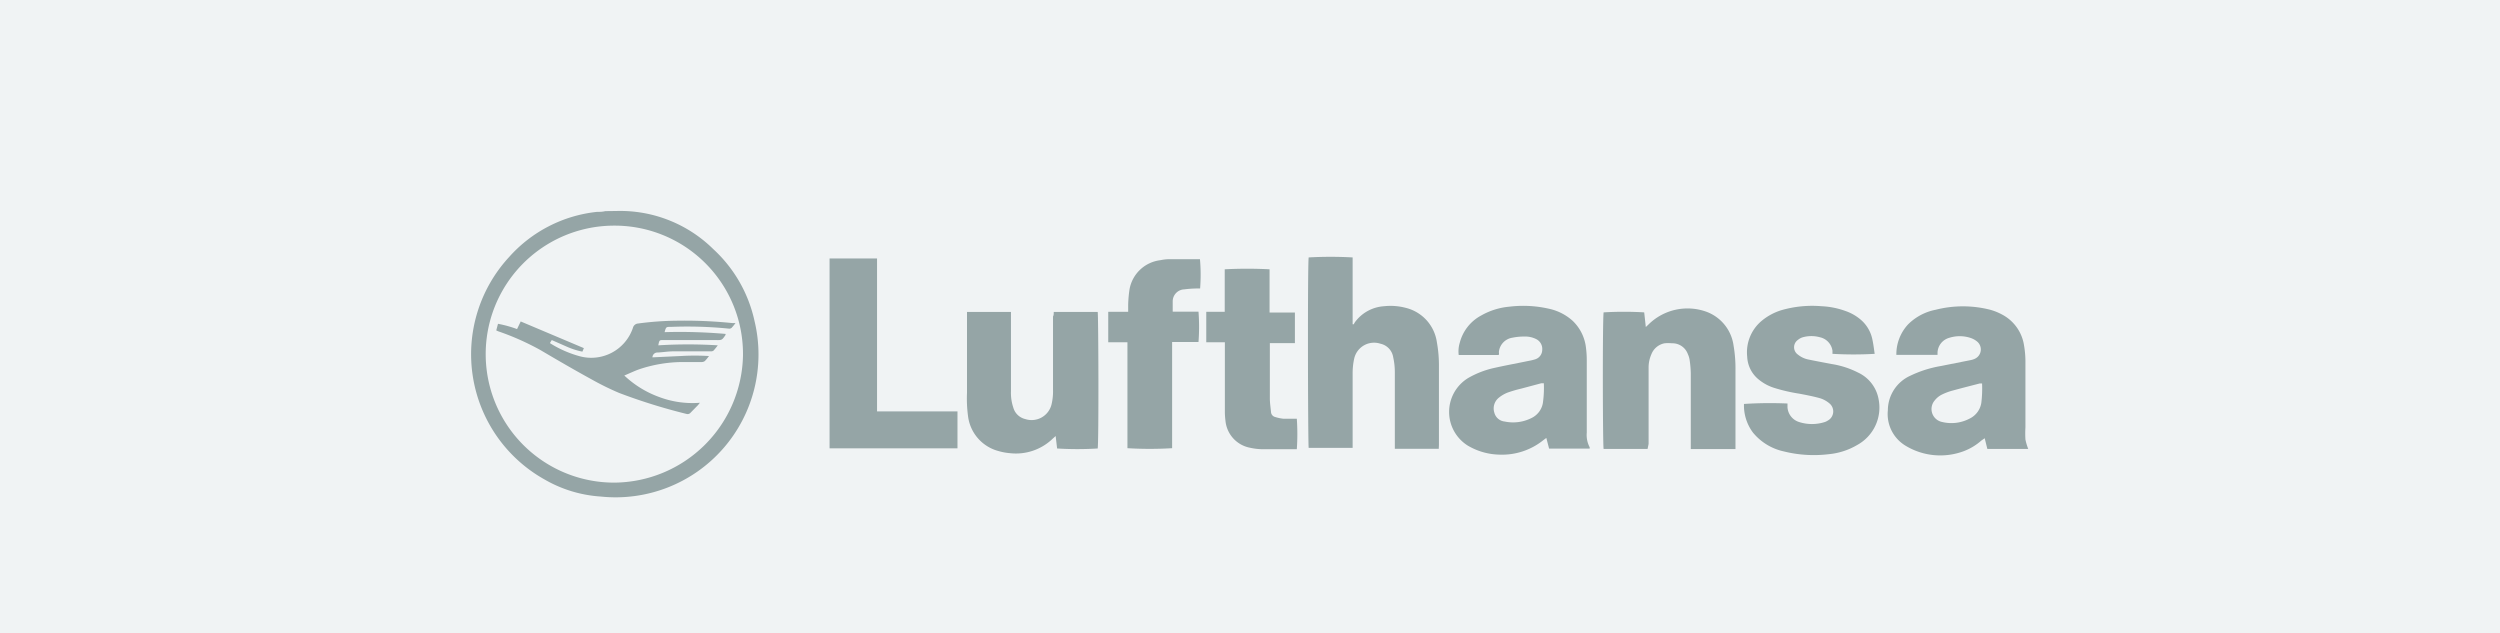
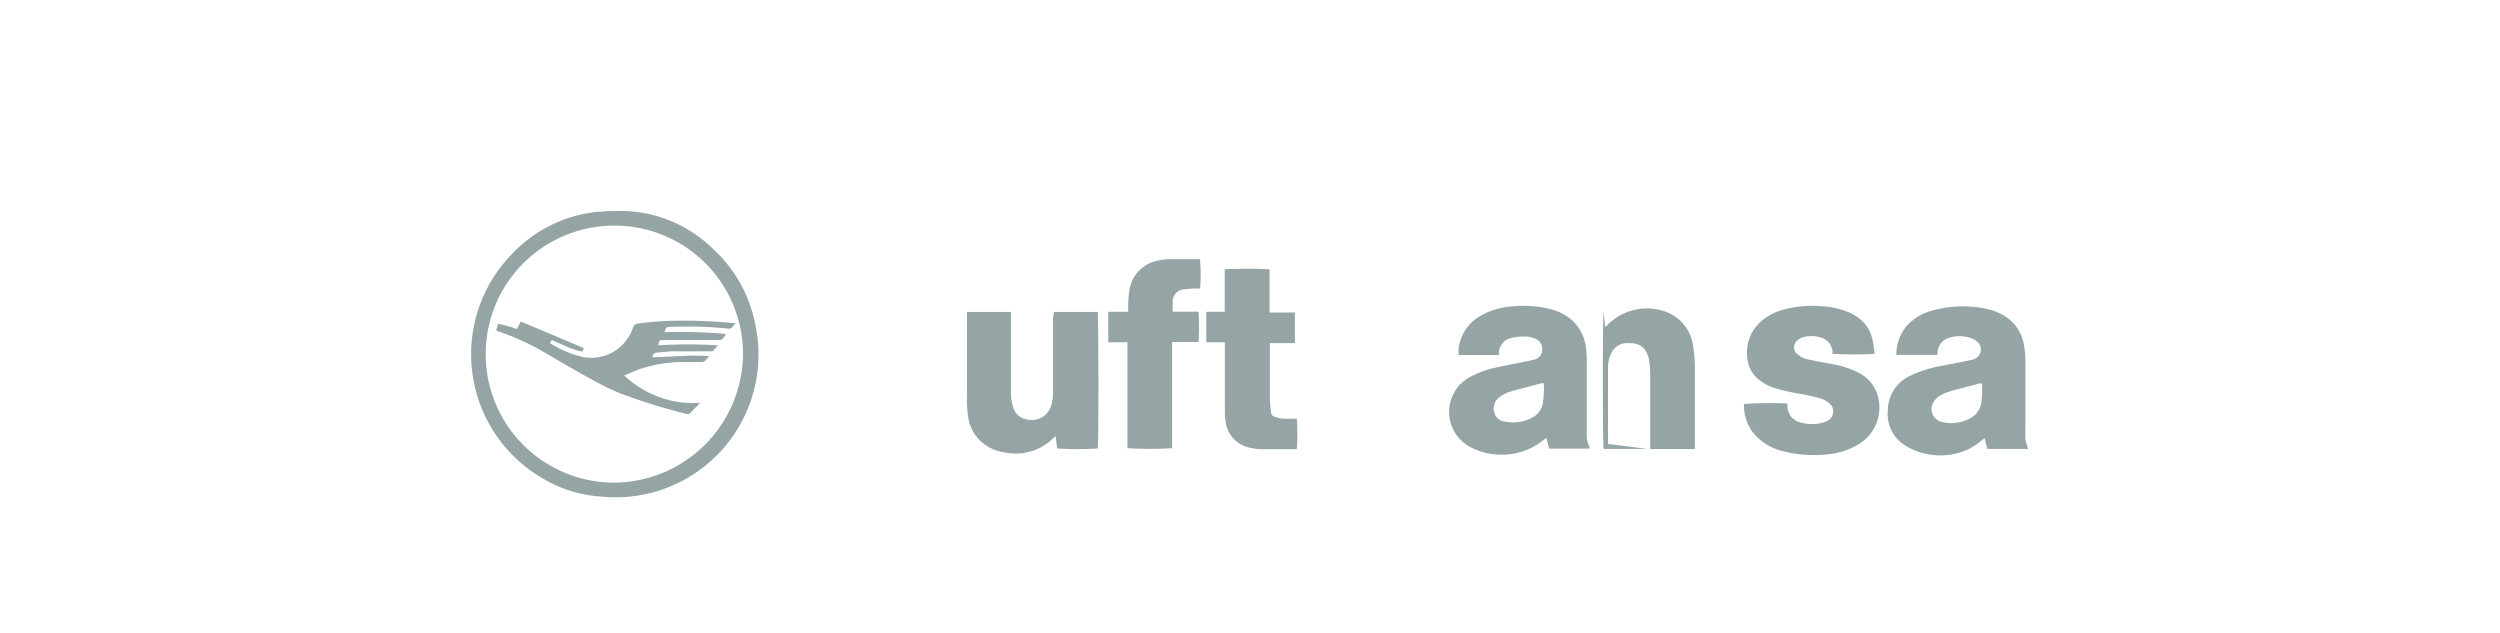
<svg xmlns="http://www.w3.org/2000/svg" id="Layer_1" data-name="Layer 1" viewBox="0 0 170.63 43.23">
  <defs>
    <style>.cls-1{fill:#f0f3f4;}.cls-2{fill:#95a5a6;}</style>
  </defs>
  <title>Psycho Logos</title>
-   <rect class="cls-1" width="170.63" height="43.23" />
-   <path class="cls-2" d="M98.2,30.63h-3v-.32c0-1.64,0-3.28,0-4.92a4.63,4.63,0,0,0-.11-1,1.12,1.12,0,0,0-.87-.93,1.39,1.39,0,0,0-1.79,1,4.59,4.59,0,0,0-.11,1c0,1.6,0,3.19,0,4.79v.32h-3c-.05-.19-.08-12.55,0-13a26.78,26.78,0,0,1,3,0v4.56l.08,0a1,1,0,0,1,.07-.13,2.68,2.68,0,0,1,2-1.1,4.05,4.05,0,0,1,1.47.11,2.82,2.82,0,0,1,2.13,2.35A8.83,8.83,0,0,1,98.21,25c0,1.78,0,3.57,0,5.35C98.21,30.45,98.2,30.53,98.2,30.63Z" />
  <path class="cls-2" d="M129.43,24.22a3,3,0,0,1,.8-2.08,3.66,3.66,0,0,1,1.89-1,7.54,7.54,0,0,1,3.71,0,3.83,3.83,0,0,1,.8.32,2.86,2.86,0,0,1,1.52,2.15,6.46,6.46,0,0,1,.09,1.06c0,1.5,0,3,0,4.49a7.11,7.11,0,0,0,0,.84,3.89,3.89,0,0,0,.19.64h-2.79l-.18-.73-.23.16a3.89,3.89,0,0,1-1.19.72,4.57,4.57,0,0,1-4-.38A2.52,2.52,0,0,1,128.85,28a2.6,2.6,0,0,1,1.52-2.35,7.81,7.81,0,0,1,2.05-.66l2.07-.41a1.21,1.21,0,0,0,.29-.09.7.7,0,0,0,.16-1.18,1.38,1.38,0,0,0-.46-.25,2.36,2.36,0,0,0-1.45,0,1.09,1.09,0,0,0-.79,1l0,.16Zm5.85,1.95-.15,0c-.62.16-1.25.32-1.87.49a3.9,3.9,0,0,0-.76.29,1.46,1.46,0,0,0-.46.39.9.9,0,0,0,.51,1.46,2.67,2.67,0,0,0,1.9-.24,1.44,1.44,0,0,0,.78-1.07A8,8,0,0,0,135.28,26.17Z" />
  <path class="cls-2" d="M102.29,24.23H99.56a2,2,0,0,1,.07-.83,2.94,2.94,0,0,1,1.47-1.87,4.73,4.73,0,0,1,1.93-.6,7.85,7.85,0,0,1,2.68.14,3.52,3.52,0,0,1,1.62.82,3,3,0,0,1,.92,1.88,6.4,6.4,0,0,1,.05.84q0,2.46,0,4.92a1.8,1.8,0,0,0,.2,1s0,0,0,.09h-2.77l-.19-.73-.19.14a4.49,4.49,0,0,1-3,1,4.42,4.42,0,0,1-2.16-.61,2.71,2.71,0,0,1,0-4.61,6.24,6.24,0,0,1,1.85-.71c.76-.17,1.53-.31,2.3-.47a3.26,3.26,0,0,0,.42-.1.68.68,0,0,0,.5-.64.75.75,0,0,0-.42-.75,1.66,1.66,0,0,0-.79-.17,3.89,3.89,0,0,0-.83.08,1.09,1.09,0,0,0-.92,1C102.32,24.1,102.31,24.16,102.29,24.23Zm3.08,1.93-.18,0-1.35.36a9.1,9.1,0,0,0-.93.27,2.23,2.23,0,0,0-.63.37.94.94,0,0,0-.29,1,.81.81,0,0,0,.71.61,2.78,2.78,0,0,0,1.83-.24,1.4,1.4,0,0,0,.77-1A7.25,7.25,0,0,0,105.37,26.16Z" />
  <path class="cls-2" d="M122,27.54l0,.26a1.13,1.13,0,0,0,.78,1,2.87,2.87,0,0,0,1.78,0,.84.84,0,0,0,.18-.09.71.71,0,0,0,.12-1.18,1.81,1.81,0,0,0-.64-.35c-.46-.13-.94-.22-1.41-.31a11.73,11.73,0,0,1-1.76-.41,3.16,3.16,0,0,1-1.1-.63,2.11,2.11,0,0,1-.7-1.48,2.8,2.8,0,0,1,.95-2.42,3.89,3.89,0,0,1,1.42-.77,7.57,7.57,0,0,1,2.7-.26,5.47,5.47,0,0,1,1.62.32,3.23,3.23,0,0,1,1,.55,2.41,2.41,0,0,1,.85,1.38c.07.32.11.65.16,1a24.8,24.8,0,0,1-2.88,0c0-.07,0-.14,0-.21a1.1,1.1,0,0,0-.85-.92,2.2,2.2,0,0,0-1.18,0,.93.93,0,0,0-.33.18.61.61,0,0,0,0,1,1.63,1.63,0,0,0,.73.34c.53.11,1.07.21,1.6.31a6,6,0,0,1,1.78.58,2.49,2.49,0,0,1,1.4,1.83,2.91,2.91,0,0,1-1.46,3.11,4.67,4.67,0,0,1-1.95.63,8.45,8.45,0,0,1-3.06-.19,3.75,3.75,0,0,1-2.11-1.29,3.09,3.09,0,0,1-.61-1.95A27.6,27.6,0,0,1,122,27.54Z" />
-   <path class="cls-2" d="M112.45,30.64h-3c-.06-.19-.08-8.74,0-9.32a23.35,23.35,0,0,1,2.77,0l.11,1,.17-.16a3.79,3.79,0,0,1,4-.87,2.87,2.87,0,0,1,1.82,2.3,9.21,9.21,0,0,1,.13,1.67c0,1.7,0,3.4,0,5.1v.29h-3.05v-.31c0-1.62,0-3.25,0-4.87a7.61,7.61,0,0,0-.08-.91,1.48,1.48,0,0,0-.12-.39,1.12,1.12,0,0,0-1.09-.74,2.42,2.42,0,0,0-.5,0,1.21,1.21,0,0,0-.9.75,2.25,2.25,0,0,0-.19.87c0,.65,0,1.29,0,1.94q0,1.66,0,3.31Z" />
+   <path class="cls-2" d="M112.45,30.64h-3c-.06-.19-.08-8.74,0-9.32l.11,1,.17-.16a3.79,3.79,0,0,1,4-.87,2.87,2.87,0,0,1,1.82,2.3,9.21,9.21,0,0,1,.13,1.67c0,1.7,0,3.4,0,5.1v.29h-3.05v-.31c0-1.62,0-3.25,0-4.87a7.61,7.61,0,0,0-.08-.91,1.48,1.48,0,0,0-.12-.39,1.12,1.12,0,0,0-1.09-.74,2.42,2.42,0,0,0-.5,0,1.21,1.21,0,0,0-.9.75,2.25,2.25,0,0,0-.19.87c0,.65,0,1.29,0,1.94q0,1.66,0,3.31Z" />
  <path class="cls-2" d="M71.92,21.29h3c.05.18.08,8.82,0,9.32a22.46,22.46,0,0,1-2.77,0l-.1-.85-.19.17a3.61,3.61,0,0,1-2.93,1,4,4,0,0,1-.8-.15,2.82,2.82,0,0,1-2.06-2.38A9,9,0,0,1,66,26.81q0-2.63,0-5.25v-.27h3c0,.1,0,.2,0,.3q0,2.55,0,5.1a3.2,3.2,0,0,0,.16,1.13,1.11,1.11,0,0,0,.81.78,1.4,1.4,0,0,0,1.8-1,3.8,3.8,0,0,0,.1-1q0-2.49,0-5C71.92,21.52,71.92,21.42,71.92,21.29Z" />
  <path class="cls-2" d="M42.09,14.4A9.05,9.05,0,0,1,48.68,17a9.36,9.36,0,0,1,2.82,4.92A9.75,9.75,0,0,1,41,33.89a8.79,8.79,0,0,1-3.86-1.18,9.79,9.79,0,0,1-2.39-15.17,9.35,9.35,0,0,1,6-3.08c.19,0,.37,0,.56-.05Zm-.17,1a8.77,8.77,0,0,0,0,17.54,8.85,8.85,0,0,0,8.79-8.65A8.76,8.76,0,0,0,41.92,15.4Z" />
-   <path class="cls-2" d="M56.62,17.64h3.24V28.08h5.49V30.6l0,0,0,0H56.71l-.09,0Z" />
  <path class="cls-2" d="M81.91,19.69h-.27a7.5,7.5,0,0,0-.81.06.82.82,0,0,0-.79.82c0,.22,0,.44,0,.7H81.8a13.58,13.58,0,0,1,0,2.07H80c0,1.23,0,2.44,0,3.64s0,2.41,0,3.61a25.27,25.27,0,0,1-3.05,0V23.36H75.64V21.28H77c0-.17,0-.31,0-.46a8.31,8.31,0,0,1,.09-1.06,2.43,2.43,0,0,1,2.1-2,3.28,3.28,0,0,1,.56-.07H81.9A12.09,12.09,0,0,1,81.91,19.69Z" />
  <path class="cls-2" d="M83.59,21.28V18.38a29.6,29.6,0,0,1,3.06,0c0,.31,0,.63,0,.95s0,.65,0,1v1h1.73v2.09H86.67c0,.12,0,.2,0,.28,0,1.16,0,2.33,0,3.49,0,.31.05.62.08.94a.37.37,0,0,0,.28.33,2.85,2.85,0,0,0,.57.12c.3,0,.61,0,.91,0a14.89,14.89,0,0,1,0,2.08H88.3c-.71,0-1.41,0-2.12,0a4.14,4.14,0,0,1-.86-.1,2.07,2.07,0,0,1-1.68-1.85A4.89,4.89,0,0,1,83.6,28c0-1.44,0-2.87,0-4.31,0-.1,0-.2,0-.33H82.33V21.28Z" />
  <path class="cls-2" d="M49.52,22.79a.34.34,0,0,1,0,.07c-.25.37-.25.36-.7.35l-3.34,0h-.2c-.28,0-.28,0-.35.36a32.26,32.26,0,0,1,4.06,0,4.35,4.35,0,0,1-.29.36.28.28,0,0,1-.18.05c-.85,0-1.7,0-2.55,0-.36,0-.71.06-1.07.08a.34.34,0,0,0-.37.33l1.92-.09a15.93,15.93,0,0,1,1.94,0,3,3,0,0,1-.28.34.36.36,0,0,1-.23.07c-.41,0-.82,0-1.22,0a9.42,9.42,0,0,0-3.05.5c-.33.12-.64.27-1,.42A6.88,6.88,0,0,0,45,27.1a6.44,6.44,0,0,0,2.77.39l-.13.16-.5.51a.27.27,0,0,1-.29.09,39.63,39.63,0,0,1-4.59-1.43,18.68,18.68,0,0,1-1.89-.93c-1.17-.64-2.32-1.31-3.49-2A18,18,0,0,0,34,22.61l-.13-.06.12-.45a8,8,0,0,1,1.3.36l.25-.52,4.31,1.82-.1.24a5,5,0,0,1-1.09-.35l-1-.44-.11.17s0,0,0,.05a7.54,7.54,0,0,0,2,.88,3,3,0,0,0,3.65-1.94.39.39,0,0,1,.35-.29,20.92,20.92,0,0,1,2.56-.19,32.1,32.1,0,0,1,3.87.16l.22,0a3.74,3.74,0,0,1-.27.33.25.25,0,0,1-.18.05,28.4,28.4,0,0,0-3.94-.12h-.05c-.29,0-.3,0-.4.36A36.17,36.17,0,0,1,49.52,22.79Z" />
</svg>